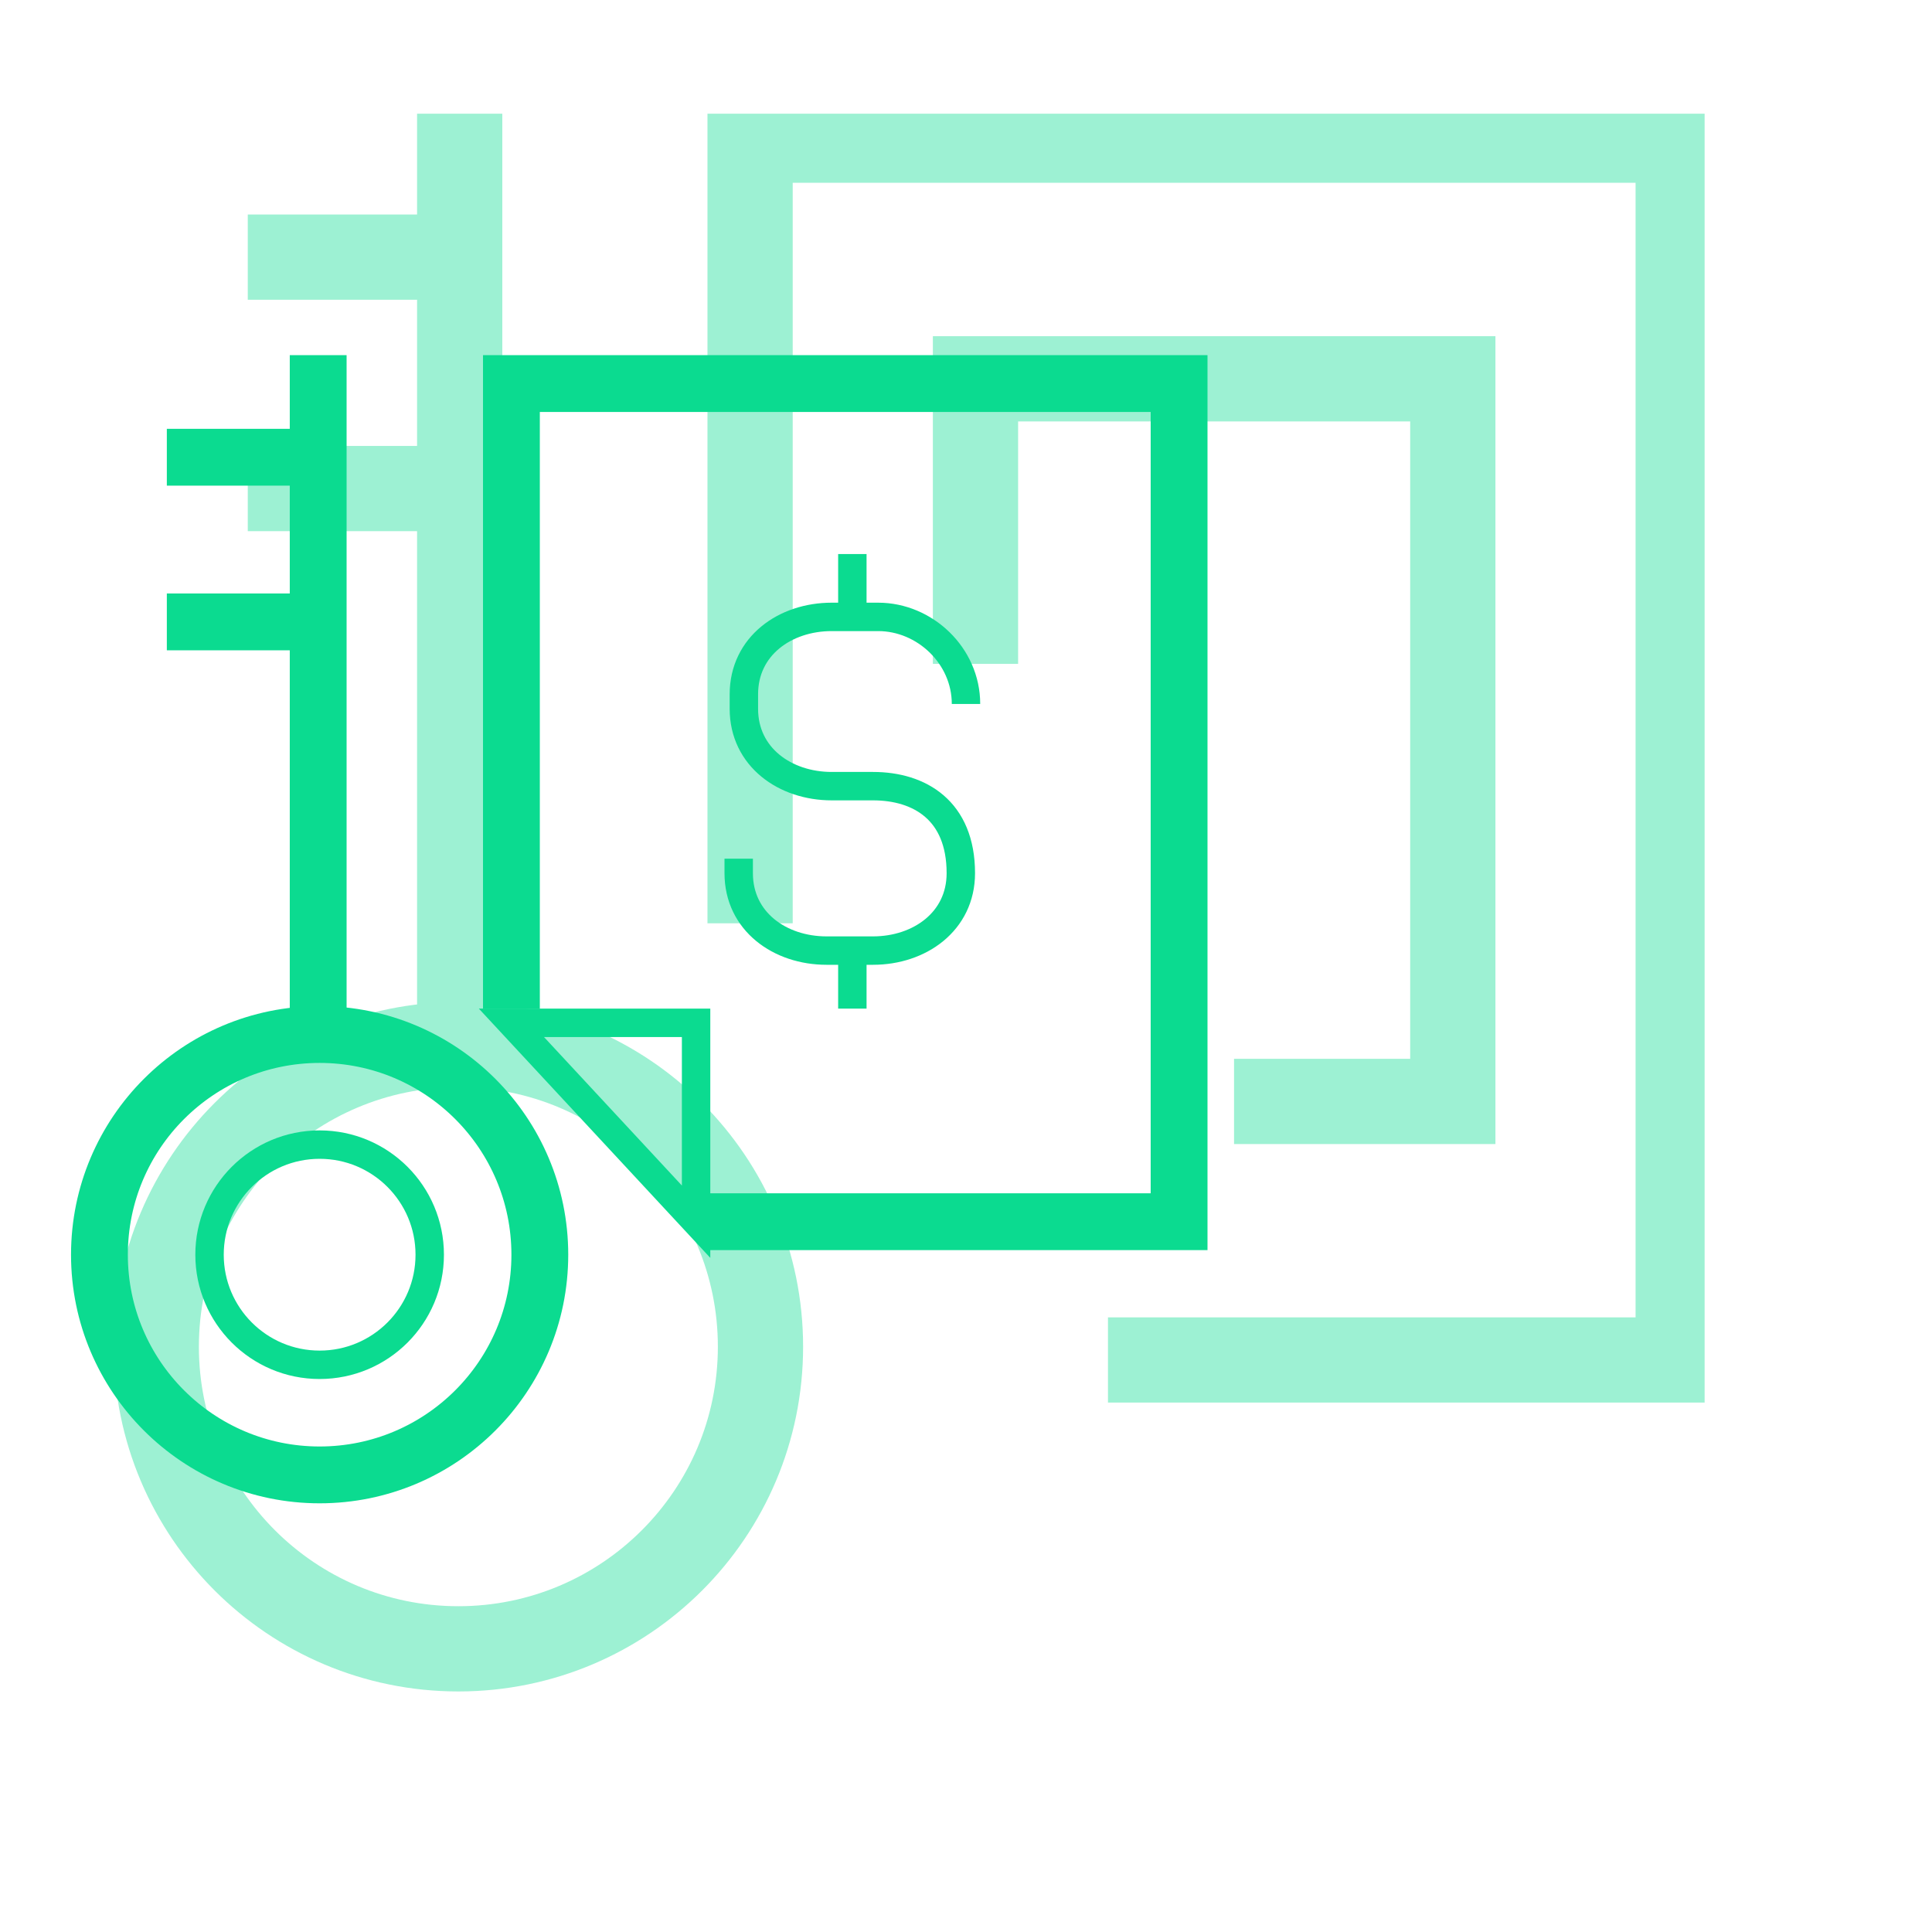
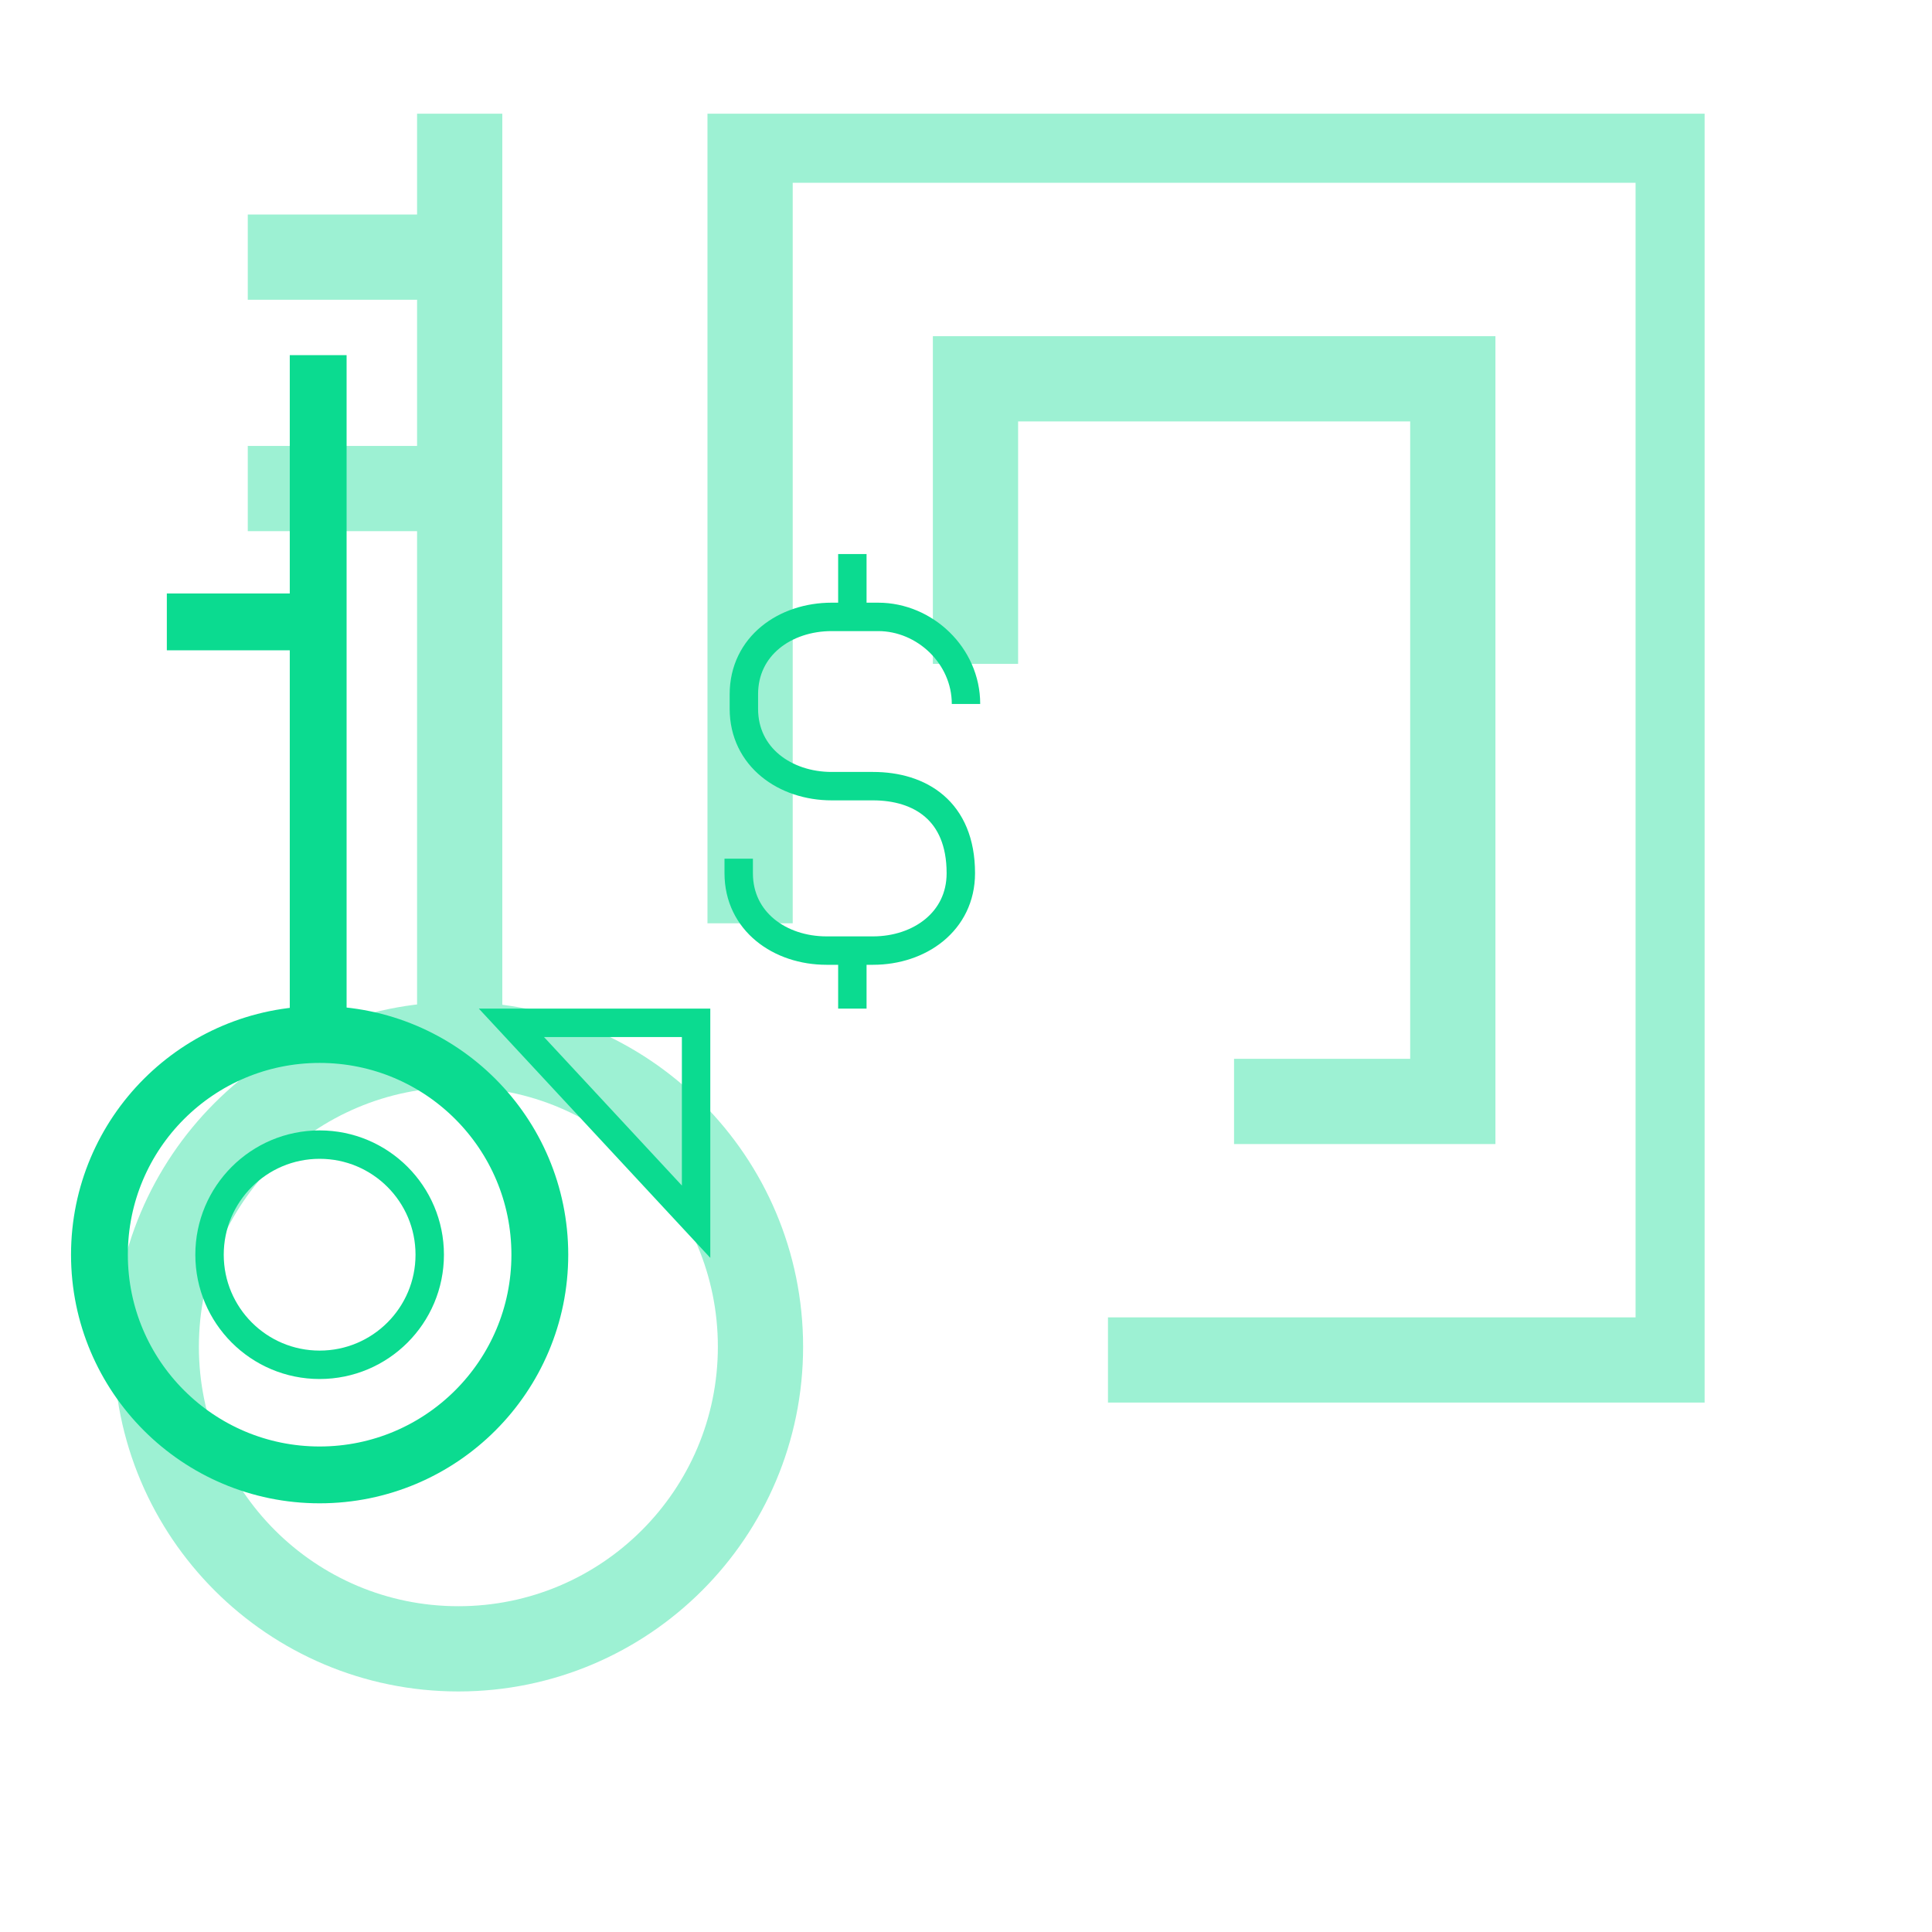
<svg xmlns="http://www.w3.org/2000/svg" width="136" height="136" viewBox="0 0 136 136" fill="none">
  <g clip-path="url(#clip0_4888_25146)" filter="url(#filter0_f_4888_25146)">
    <g opacity="0.4">
      <path d="M52.801 64.995L52.801 9.867H118.134V95.733H77.994" stroke="#0BDB90" stroke-width="6" stroke-miterlimit="10" />
      <path d="M68.668 46.733L68.668 26.666H102.268V77.533H86.868" stroke="#0BDB90" stroke-width="6" stroke-miterlimit="10" />
      <path d="M53.533 94.8C53.533 106.545 44.012 116.067 32.267 116.067C20.521 116.067 11 106.545 11 94.8C11 83.055 20.521 73.533 32.267 73.533C44.012 73.533 53.533 83.055 53.533 94.8Z" stroke="#0BDB90" stroke-width="6" stroke-miterlimit="10" />
      <path d="M32.359 73.333V8" stroke="#0BDB90" stroke-width="6" stroke-miterlimit="10" />
      <path d="M30.508 34.391H17.441" stroke="#0BDB90" stroke-width="6" stroke-miterlimit="10" />
      <path d="M30.508 18.1H17.441" stroke="#0BDB90" stroke-width="6" stroke-miterlimit="10" />
    </g>
  </g>
  <path d="M49 86V72H36L49 86Z" stroke="#0BDB90" stroke-width="2" stroke-miterlimit="10" />
-   <path d="M36 71.017V27H83V86H49.585" stroke="#0BDB90" stroke-width="4" stroke-miterlimit="10" />
  <path d="M38 88.323C38 96.883 31.06 103.823 22.5 103.823C13.94 103.823 7 96.883 7 88.323C7 79.762 13.94 72.823 22.5 72.823C31.06 72.823 38 79.762 38 88.323Z" stroke="#0BDB90" stroke-width="4" stroke-miterlimit="10" />
  <path d="M30.25 88.323C30.25 92.603 26.78 96.073 22.5 96.073C18.22 96.073 14.75 92.603 14.75 88.323C14.75 84.043 18.22 80.573 22.5 80.573C26.78 80.573 30.25 84.043 30.25 88.323Z" stroke="#0BDB90" stroke-width="2" stroke-miterlimit="10" />
  <path d="M22.398 71V25" stroke="#0BDB90" stroke-width="4" stroke-miterlimit="10" />
  <path d="M21.744 43.777H11.744" stroke="#0BDB90" stroke-width="4" stroke-miterlimit="10" />
-   <path d="M21.744 32.186H11.744" stroke="#0BDB90" stroke-width="4" stroke-miterlimit="10" />
  <path d="M52 60.447V61.468C52 64.872 54.909 66.915 58.182 66.915H61.455C64.727 66.915 67.636 64.872 67.636 61.468C67.636 57.043 64.727 55.34 61.455 55.34H58.545C55.273 55.34 52.364 53.298 52.364 49.894V48.872C52.364 45.468 55.273 43.425 58.545 43.425H61.818C65.091 43.425 68 46.149 68 49.553M60 39V42.745M60 67.255V71" stroke="#0BDB90" stroke-width="2" stroke-miterlimit="10" />
  <defs>
    <filter id="filter0_f_4888_25146" x="0" y="0" width="128" height="128" filterUnits="userSpaceOnUse" color-interpolation-filters="sRGB">
      <feFlood flood-opacity="0" result="BackgroundImageFix" />
      <feBlend mode="normal" in="SourceGraphic" in2="BackgroundImageFix" result="shape" />
      <feGaussianBlur stdDeviation="4" result="effect1_foregroundBlur_4888_25146" />
    </filter>
    <clipPath id="clip0_4888_25146">
      <rect width="112" height="112" fill="white" transform="translate(8 8)" />
    </clipPath>
  </defs>
</svg>